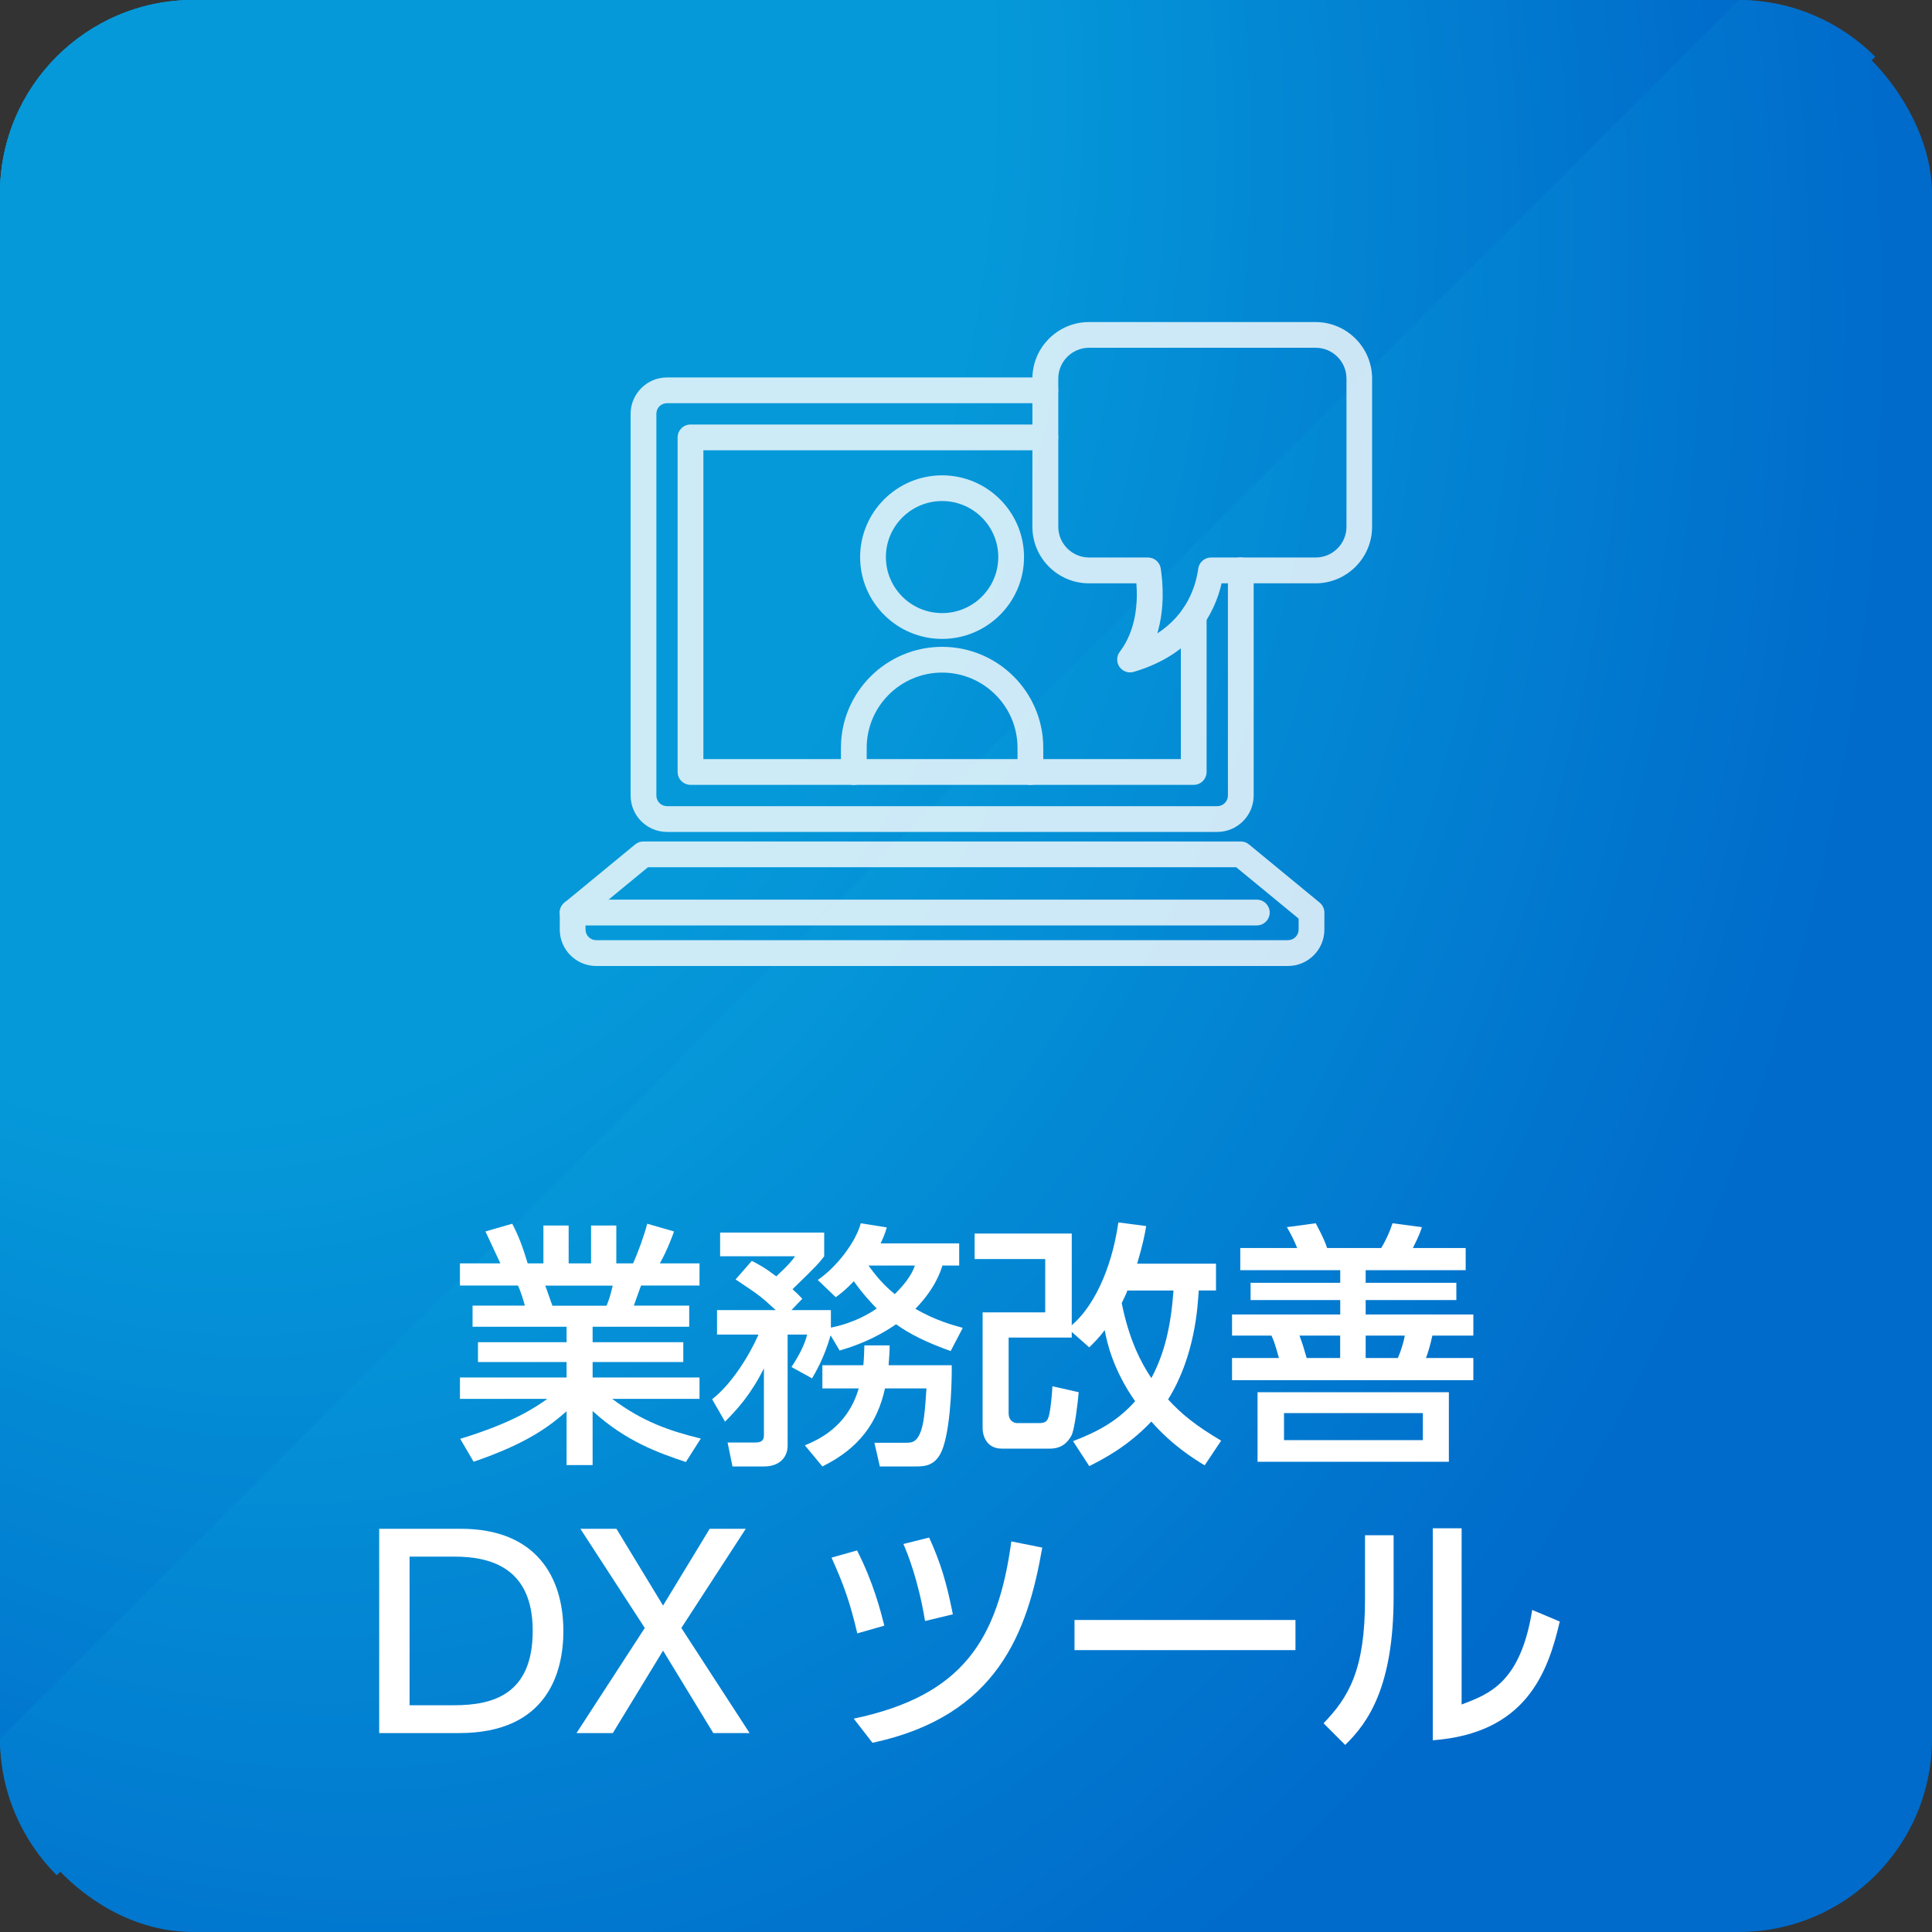
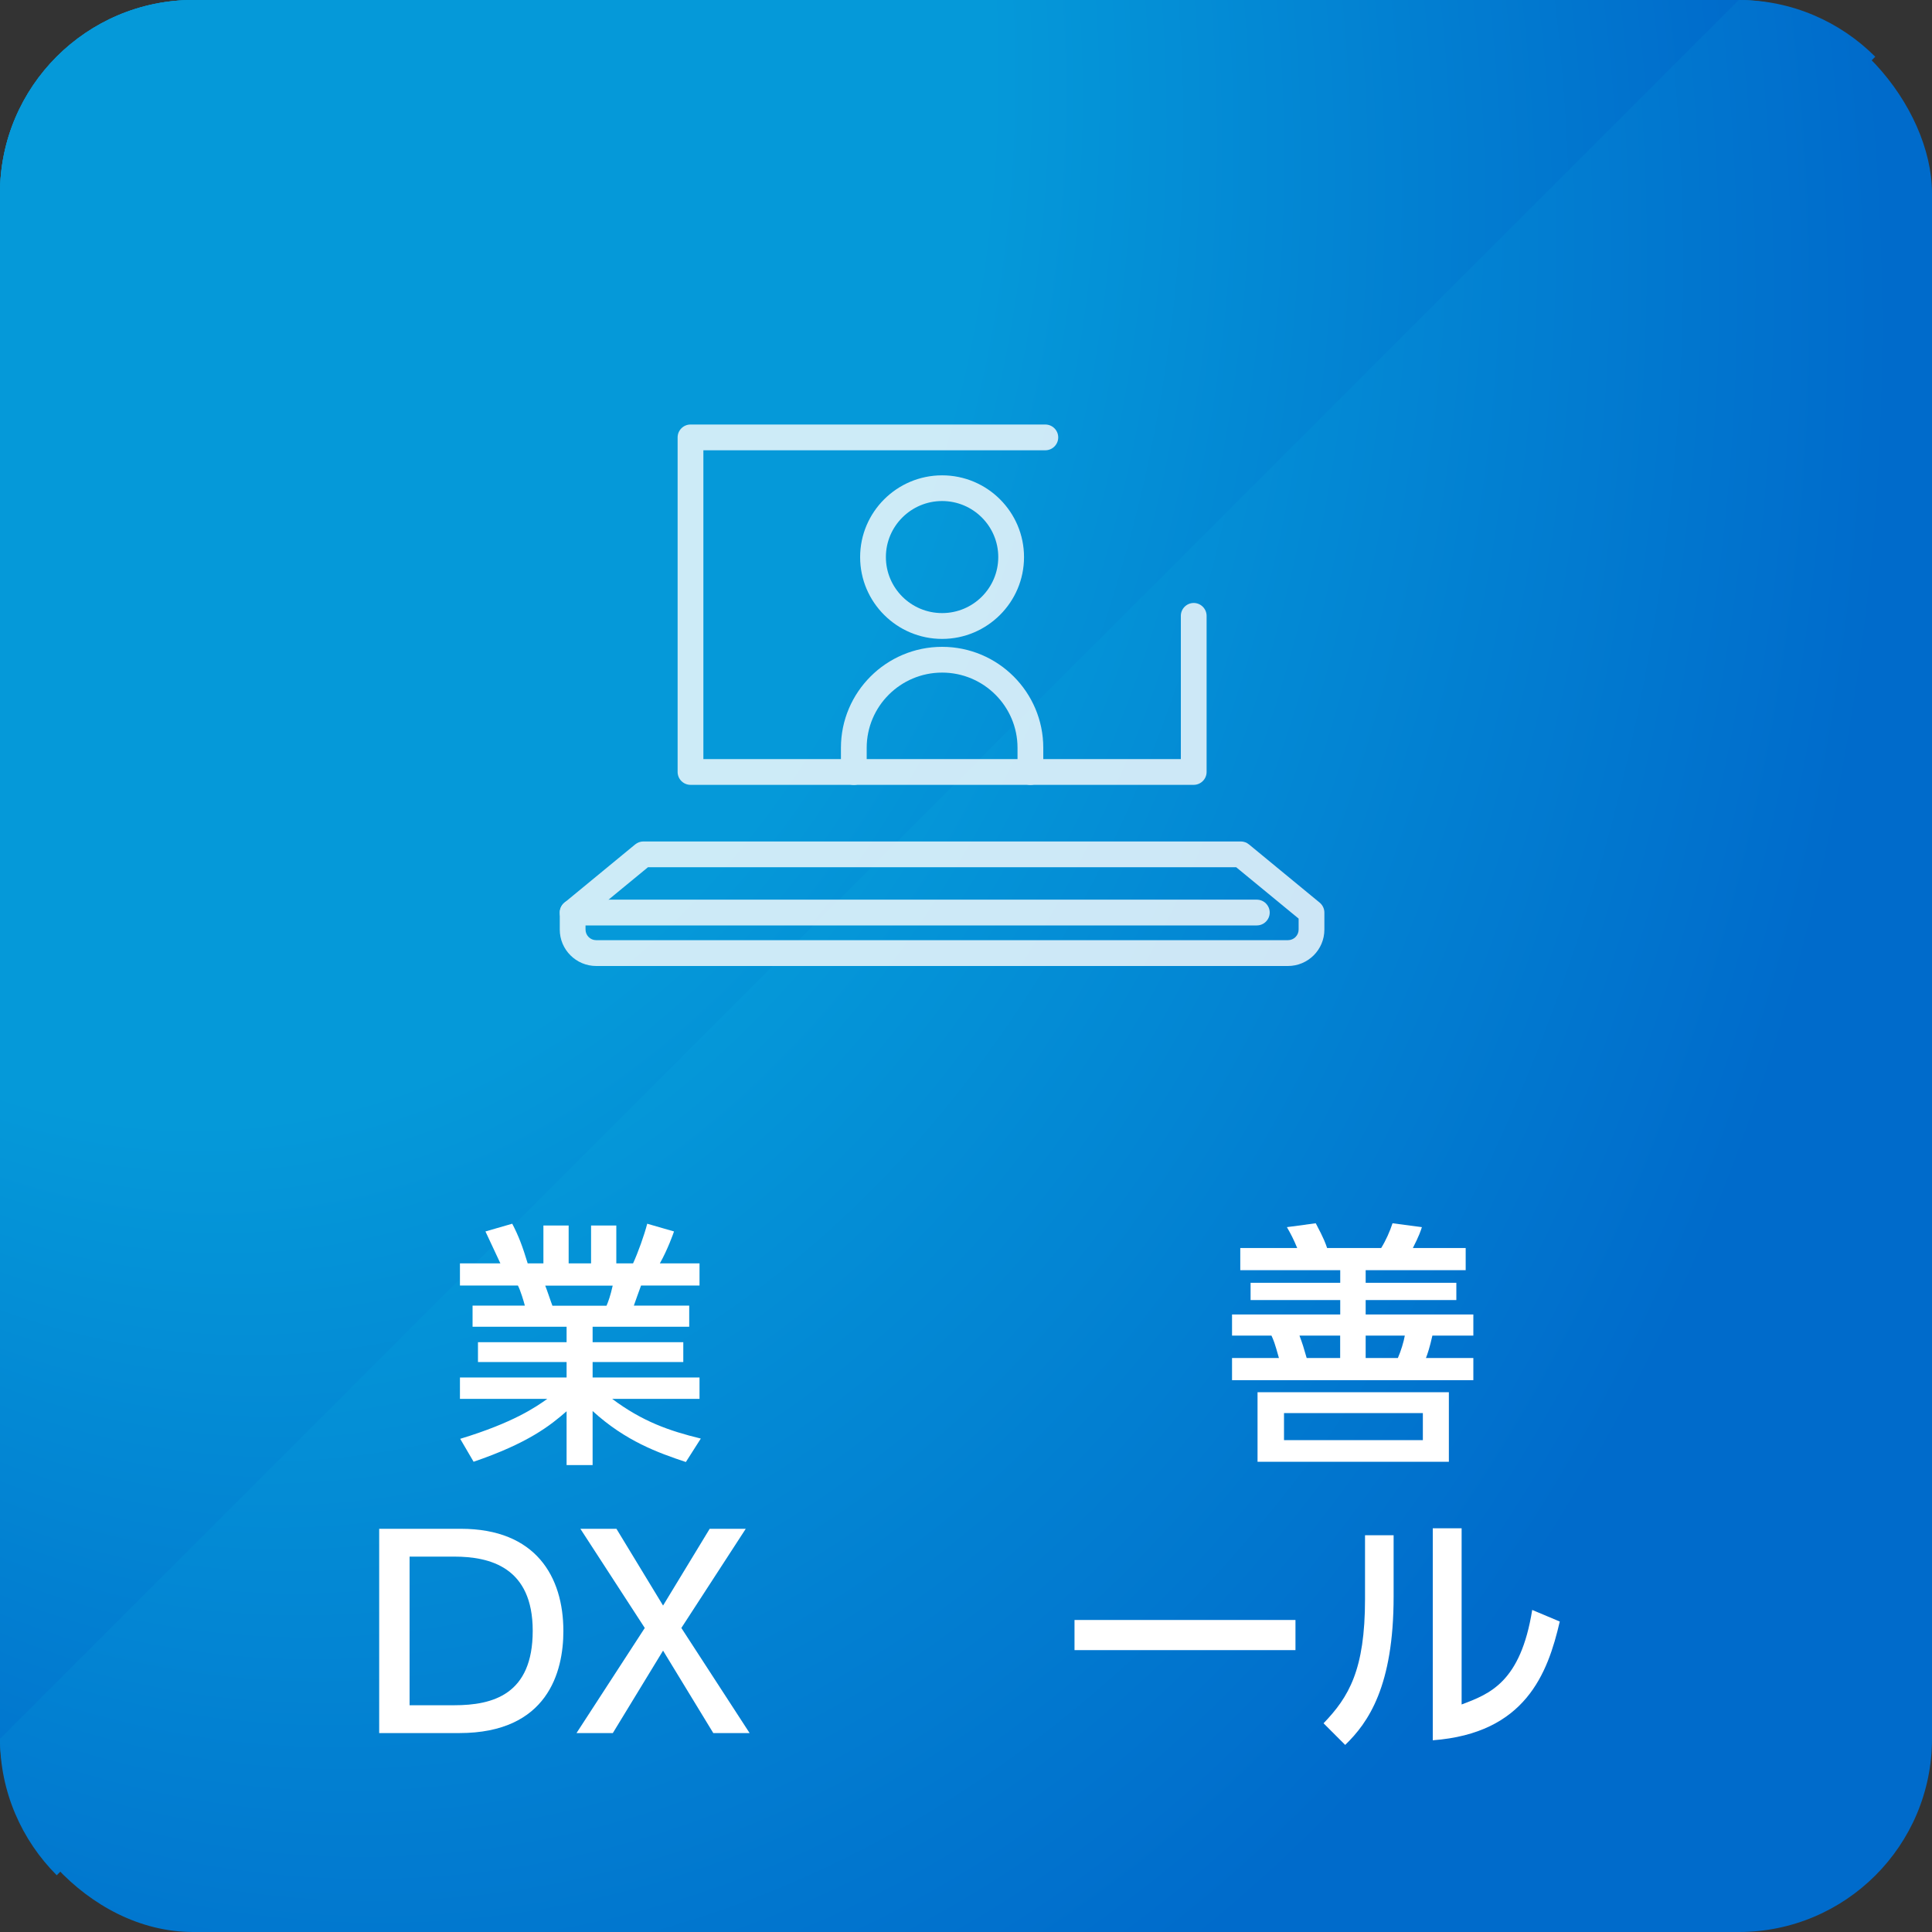
<svg xmlns="http://www.w3.org/2000/svg" xmlns:xlink="http://www.w3.org/1999/xlink" id="_レイヤー_2" viewBox="0 0 300 300">
  <rect x="0" y="0" width="300" height="300" fill="#333333" stroke="none" />
  <defs>
    <style>.cls-1{fill:#fff;}.cls-2{fill:url(#_名称未設定グラデーション_24-2);}.cls-3{opacity:.8;}.cls-4{fill:url(#_名称未設定グラデーション_24);}</style>
    <radialGradient id="_名称未設定グラデーション_24" cx="4218.33" cy="195" fx="3690.01" fy="-200.13" r="1173.56" gradientTransform="translate(-1431.88 52.5) scale(.38 .5)" gradientUnits="userSpaceOnUse">
      <stop offset=".3" stop-color="#0599d9" />
      <stop offset=".5" stop-color="#006bcb" />
    </radialGradient>
    <radialGradient id="_名称未設定グラデーション_24-2" cx="4189.23" cy="173.17" fx="3699.35" fy="-193.2" r="1088.17" xlink:href="#_名称未設定グラデーション_24" />
  </defs>
  <g id="_レイヤー_1-2">
    <rect class="cls-4" width="300" height="300" rx="30" ry="30" />
    <path class="cls-4" d="M270,0H30C13.5,0,0,13.5,0,30v240c0,8.25,3.38,15.75,8.81,21.19L291.19,8.81c-5.44-5.44-12.94-8.81-21.19-8.81Z" />
    <path class="cls-2" d="M270,0H30C13.5,0,0,13.5,0,30v240" />
    <path class="cls-1" d="M106.5,227.02c-4.32-1.44-9.36-3.24-14.48-7.92v8.4h-4.04v-8.36c-2.56,2.24-6,4.96-14.44,7.84l-2.08-3.56c8.28-2.52,11.72-4.92,13.52-6.2h-13.56v-3.32h16.56v-2.4h-13.76v-3.08h13.76v-2.4h-14.6v-3.28h8.12c-.16-.64-.72-2.48-1.08-3.12h-9v-3.44h6.28c-.28-.6-1.56-3.32-2.32-4.96l4.16-1.2c1,1.92,1.6,3.52,2.4,6.16h2.44v-5.88h3.92v5.88h3.48v-5.88h3.92v5.88h2.6c.76-1.64,1.76-4.44,2.2-6.16l4.16,1.2c-.12.36-1,2.84-2.2,4.96h6.16v3.44h-9.08c-.2.52-.96,2.68-1.12,3.12h8.6v3.28h-15v2.4h14.08v3.08h-14.08v2.4h16.6v3.32h-13.56c4.72,3.52,8.84,4.96,13.76,6.16l-2.32,3.64ZM94.18,202.75c.28-.64.6-1.52.96-3.12h-10.48c.2.44.92,2.64,1.12,3.12h8.4Z" />
-     <path class="cls-1" d="M128.98,207.35c-1.04,3.6-2.36,5.76-2.88,6.68l-3.2-1.76c.52-.8,1.88-2.84,2.44-5.04h-3.04v17.28c0,1.52-1,3.2-3.68,3.2h-4.88l-.76-3.72h4.28c.8,0,1.36-.2,1.36-1.08v-10.44c-2,4.04-4.16,6.4-6.04,8.28l-2-3.48c3.04-2.36,5.76-6.76,7.2-10.04h-6.44v-3.8h9.12c-2.44-2.24-2.64-2.36-6.24-4.76l2.52-2.88c1.16.6,1.96,1,3.8,2.4,2.08-1.92,2.52-2.56,2.92-3.12h-11.64v-3.68h16.16v3.68c-.72.96-1,1.32-4.92,5.12.72.64.96.88,1.52,1.48l-1.68,1.76h6.12v2.72c.6-.12,3.84-.72,7.12-2.96-.8-.84-2.08-2.16-3.56-4.24-1.28,1.36-2,1.88-2.8,2.48l-2.8-2.68c2.84-1.92,5.88-5.8,6.68-8.8l4.04.64c-.24.84-.48,1.48-.96,2.48h12.2v3.44h-2.6c-.32,1-1.16,3.6-4.2,6.72,3.12,1.8,5.64,2.48,7.36,2.96l-1.88,3.6c-3.8-1.36-6.28-2.6-8.48-4.16-3.44,2.36-6.48,3.4-8.76,4.08l-1.4-2.36ZM134.06,211.99c.12-1.32.12-2.04.16-3.08h3.92c0,.92-.04,1.52-.16,3.08h9.8c.04.84,0,8.84-1.32,12.72-1,3-2.88,3-4.4,3h-5.44l-.84-3.68h4.84c.88,0,1.56-.04,2.16-1.28.68-1.44.84-3.52,1.08-7.16h-6.44c-1.16,5.28-3.96,9.28-9.72,12.12l-2.72-3.28c1.8-.76,6.6-2.72,8.36-8.84h-5.64v-3.6h6.36ZM134.86,196.51c1.76,2.48,3.16,3.68,4.08,4.44,2.28-2.24,2.88-3.72,3.12-4.44h-7.2Z" />
-     <path class="cls-1" d="M166.62,223.78c4.12-1.56,7.04-3.28,9.64-6.2-3.44-4.92-4.36-9.08-4.72-11.04-.88,1.16-1.4,1.68-2.4,2.68l-2.72-2.4v.88h-9.8v11.76c0,1.04.68,1.52,1.36,1.52h3.36c1.16,0,1.4-.4,1.64-1.6.16-.76.36-2.64.44-4.12l4.08.92c-.12,1.44-.6,5.68-1.12,6.72-.48.88-1.36,2.04-3.32,2.04h-7.52c-2.44,0-2.96-2.16-2.96-3.12v-18.04h9.72v-8.28h-10.96v-3.96h15.08v14.24c3.12-2.64,6.12-8.2,7.24-15.96l4.32.56c-.24,1.44-.52,2.84-1.4,5.84h12.24v4.16h-2.68c-.16,2.48-.56,10.2-4.76,16.92,2.04,2.24,4.36,4.12,8.24,6.4l-2.56,3.84c-1.76-1.08-5-3.08-8.28-6.8-3.64,3.84-7.36,5.76-9.64,6.92l-2.52-3.88ZM175.06,200.39c-.2.56-.44,1.04-.88,1.96,1.16,5.76,3,9.24,4.6,11.64,2.04-3.8,3.04-8.04,3.44-13.6h-7.16Z" />
    <path class="cls-1" d="M227.58,197.23h-15.52v1.96h14.08v2.68h-14.08v2.24h16.72v3.28h-6.36c-.4,1.8-.76,2.88-1,3.48h7.36v3.44h-37.47v-3.44h7.28c-.64-2.32-.84-2.8-1.16-3.48h-6.12v-3.28h16.8v-2.24h-13.92v-2.68h13.92v-1.96h-15.52v-3.44h8.84c-.6-1.44-.96-2.12-1.6-3.24l4.48-.6c1.32,2.48,1.56,3.24,1.76,3.84h8.4c.72-1.16,1.36-2.6,1.76-3.84l4.56.6c-.16.52-.44,1.36-1.4,3.24h8.2v3.44ZM224.98,226.98h-29.71v-10.8h29.71v10.8ZM220.94,219.42h-21.56v4.2h21.56v-4.2ZM208.1,207.39h-6.32c.48,1.28.64,1.8,1.12,3.48h5.2v-3.48ZM217.06,210.87c.48-1.08.92-2.56,1.08-3.48h-6.08v3.48h5Z" />
    <path class="cls-1" d="M58.88,237.39h12.68c11.64,0,15.92,7.44,15.92,15.88,0,6.28-2.4,15.84-16.16,15.84h-12.44v-31.71ZM63.6,264.79h6.92c6.04,0,12.2-1.68,12.2-11.56s-6.64-11.52-12.2-11.52h-6.92v23.08Z" />
    <path class="cls-1" d="M102.96,249.31l7.24-11.92h5.6l-10,15.4,10.6,16.32h-5.64l-7.8-12.8-7.8,12.8h-5.64l10.6-16.32-10-15.4h5.6l7.24,11.92Z" />
-     <path class="cls-1" d="M133.12,253.63c-1.08-4.6-2-7.32-4-11.76l3.96-1.12c2.52,4.92,3.64,9.32,4.24,11.68l-4.2,1.2ZM132.56,266.87c16.96-3.56,22.4-12.28,24.48-27.52l4.8.96c-2.28,13.16-6.96,26.16-26.36,30.31l-2.92-3.76ZM143.64,251.71c-1.04-6.32-2.68-10.4-3.36-11.96l4-1c1.76,3.88,2.68,6.88,3.68,11.92l-4.32,1.04Z" />
    <path class="cls-1" d="M201.16,251.55v4.68h-34.31v-4.68h34.31Z" />
    <path class="cls-1" d="M216.4,247.91c0,13.92-3.92,19.56-7.52,23.04l-3.36-3.36c3.92-4.08,6.44-8.28,6.44-19.28v-9.92h4.44v9.52ZM226.96,264.67c4.36-1.64,9.16-3.44,10.96-14.68l4.28,1.8c-1.88,8.12-5.36,17.36-19.72,18.44v-32.92h4.48v27.36Z" />
    <g class="cls-3">
-       <path class="cls-1" d="M189.02,129.18h-85.45c-3.12,0-5.65-2.53-5.65-5.65v-59.27c0-3.11,2.54-5.65,5.65-5.65h58.75c1.1,0,2,.9,2,2s-.9,2-2,2h-58.75c-.93,0-1.65.72-1.65,1.65v59.27c0,.91.74,1.65,1.65,1.65h85.45c.91,0,1.65-.74,1.65-1.65v-34.97c0-1.1.9-2,2-2s2,.9,2,2v34.97c0,3.11-2.54,5.65-5.65,5.65Z" />
      <path class="cls-1" d="M185.36,121.87h-78.14c-1.1,0-2-.9-2-2v-51.95c0-1.1.9-2,2-2h55.1c1.1,0,2,.9,2,2s-.9,2-2,2h-53.1v47.95h74.14v-22.24c0-1.1.9-2,2-2s2,.9,2,2v24.24c0,1.1-.9,2-2,2Z" />
      <path class="cls-1" d="M199.99,150h-107.41c-3.12,0-5.66-2.54-5.66-5.65v-2.65c0-.6.27-1.16.73-1.54l10.98-9.04c.36-.29.81-.46,1.27-.46h92.77c.46,0,.91.16,1.27.46l10.98,9.04c.46.38.73.95.73,1.54v2.65c0,3.12-2.54,5.65-5.66,5.65ZM90.92,142.64v1.7c0,.91.74,1.65,1.66,1.65h107.41c.92,0,1.66-.74,1.66-1.65v-1.7l-9.7-7.98h-91.33l-9.7,7.98Z" />
      <path class="cls-1" d="M195.16,143.7h-106.24c-1.1,0-2-.9-2-2s.9-2,2-2h106.24c1.1,0,2,.9,2,2s-.9,2-2,2Z" />
      <path class="cls-1" d="M146.29,99.21c-7.02,0-12.73-5.7-12.73-12.7s5.71-12.7,12.73-12.7,12.72,5.7,12.72,12.7-5.71,12.7-12.72,12.7ZM146.29,77.8c-4.81,0-8.73,3.9-8.73,8.7s3.91,8.7,8.73,8.7,8.72-3.9,8.72-8.7-3.91-8.7-8.72-8.7Z" />
      <path class="cls-1" d="M160,121.88c-1.1,0-2-.9-2-2v-3.76c0-6.44-5.25-11.68-11.71-11.68s-11.71,5.24-11.71,11.68v3.76c0,1.1-.9,2-2,2s-2-.9-2-2v-3.76c0-8.64,7.04-15.68,15.71-15.68s15.71,7.03,15.71,15.68v3.76c0,1.1-.9,2-2,2Z" />
-       <path class="cls-1" d="M175.48,104.41c-.64,0-1.26-.31-1.65-.86-.49-.71-.47-1.66.05-2.34,2.55-3.37,2.81-7.64,2.58-10.63h-7.36c-4.85,0-8.79-3.94-8.79-8.78v-23.01c0-4.84,3.95-8.78,8.79-8.78h35.17c4.85,0,8.79,3.94,8.79,8.78v23.01c0,4.84-3.94,8.78-8.79,8.78h-14.58c-1.04,4.52-4.21,10.97-13.65,13.75-.19.06-.38.08-.57.08ZM169.12,54c-2.64,0-4.79,2.14-4.79,4.78v23.01c0,2.64,2.15,4.78,4.79,4.78h9.14c.99,0,1.83.72,1.98,1.7.36,2.37.61,6.21-.53,10.08,4.63-2.99,5.98-7.35,6.35-10.05.14-.99.98-1.73,1.98-1.73h16.25c2.64,0,4.79-2.14,4.79-4.78v-23.01c0-2.64-2.15-4.78-4.79-4.78h-35.17Z" />
    </g>
  </g>
</svg>